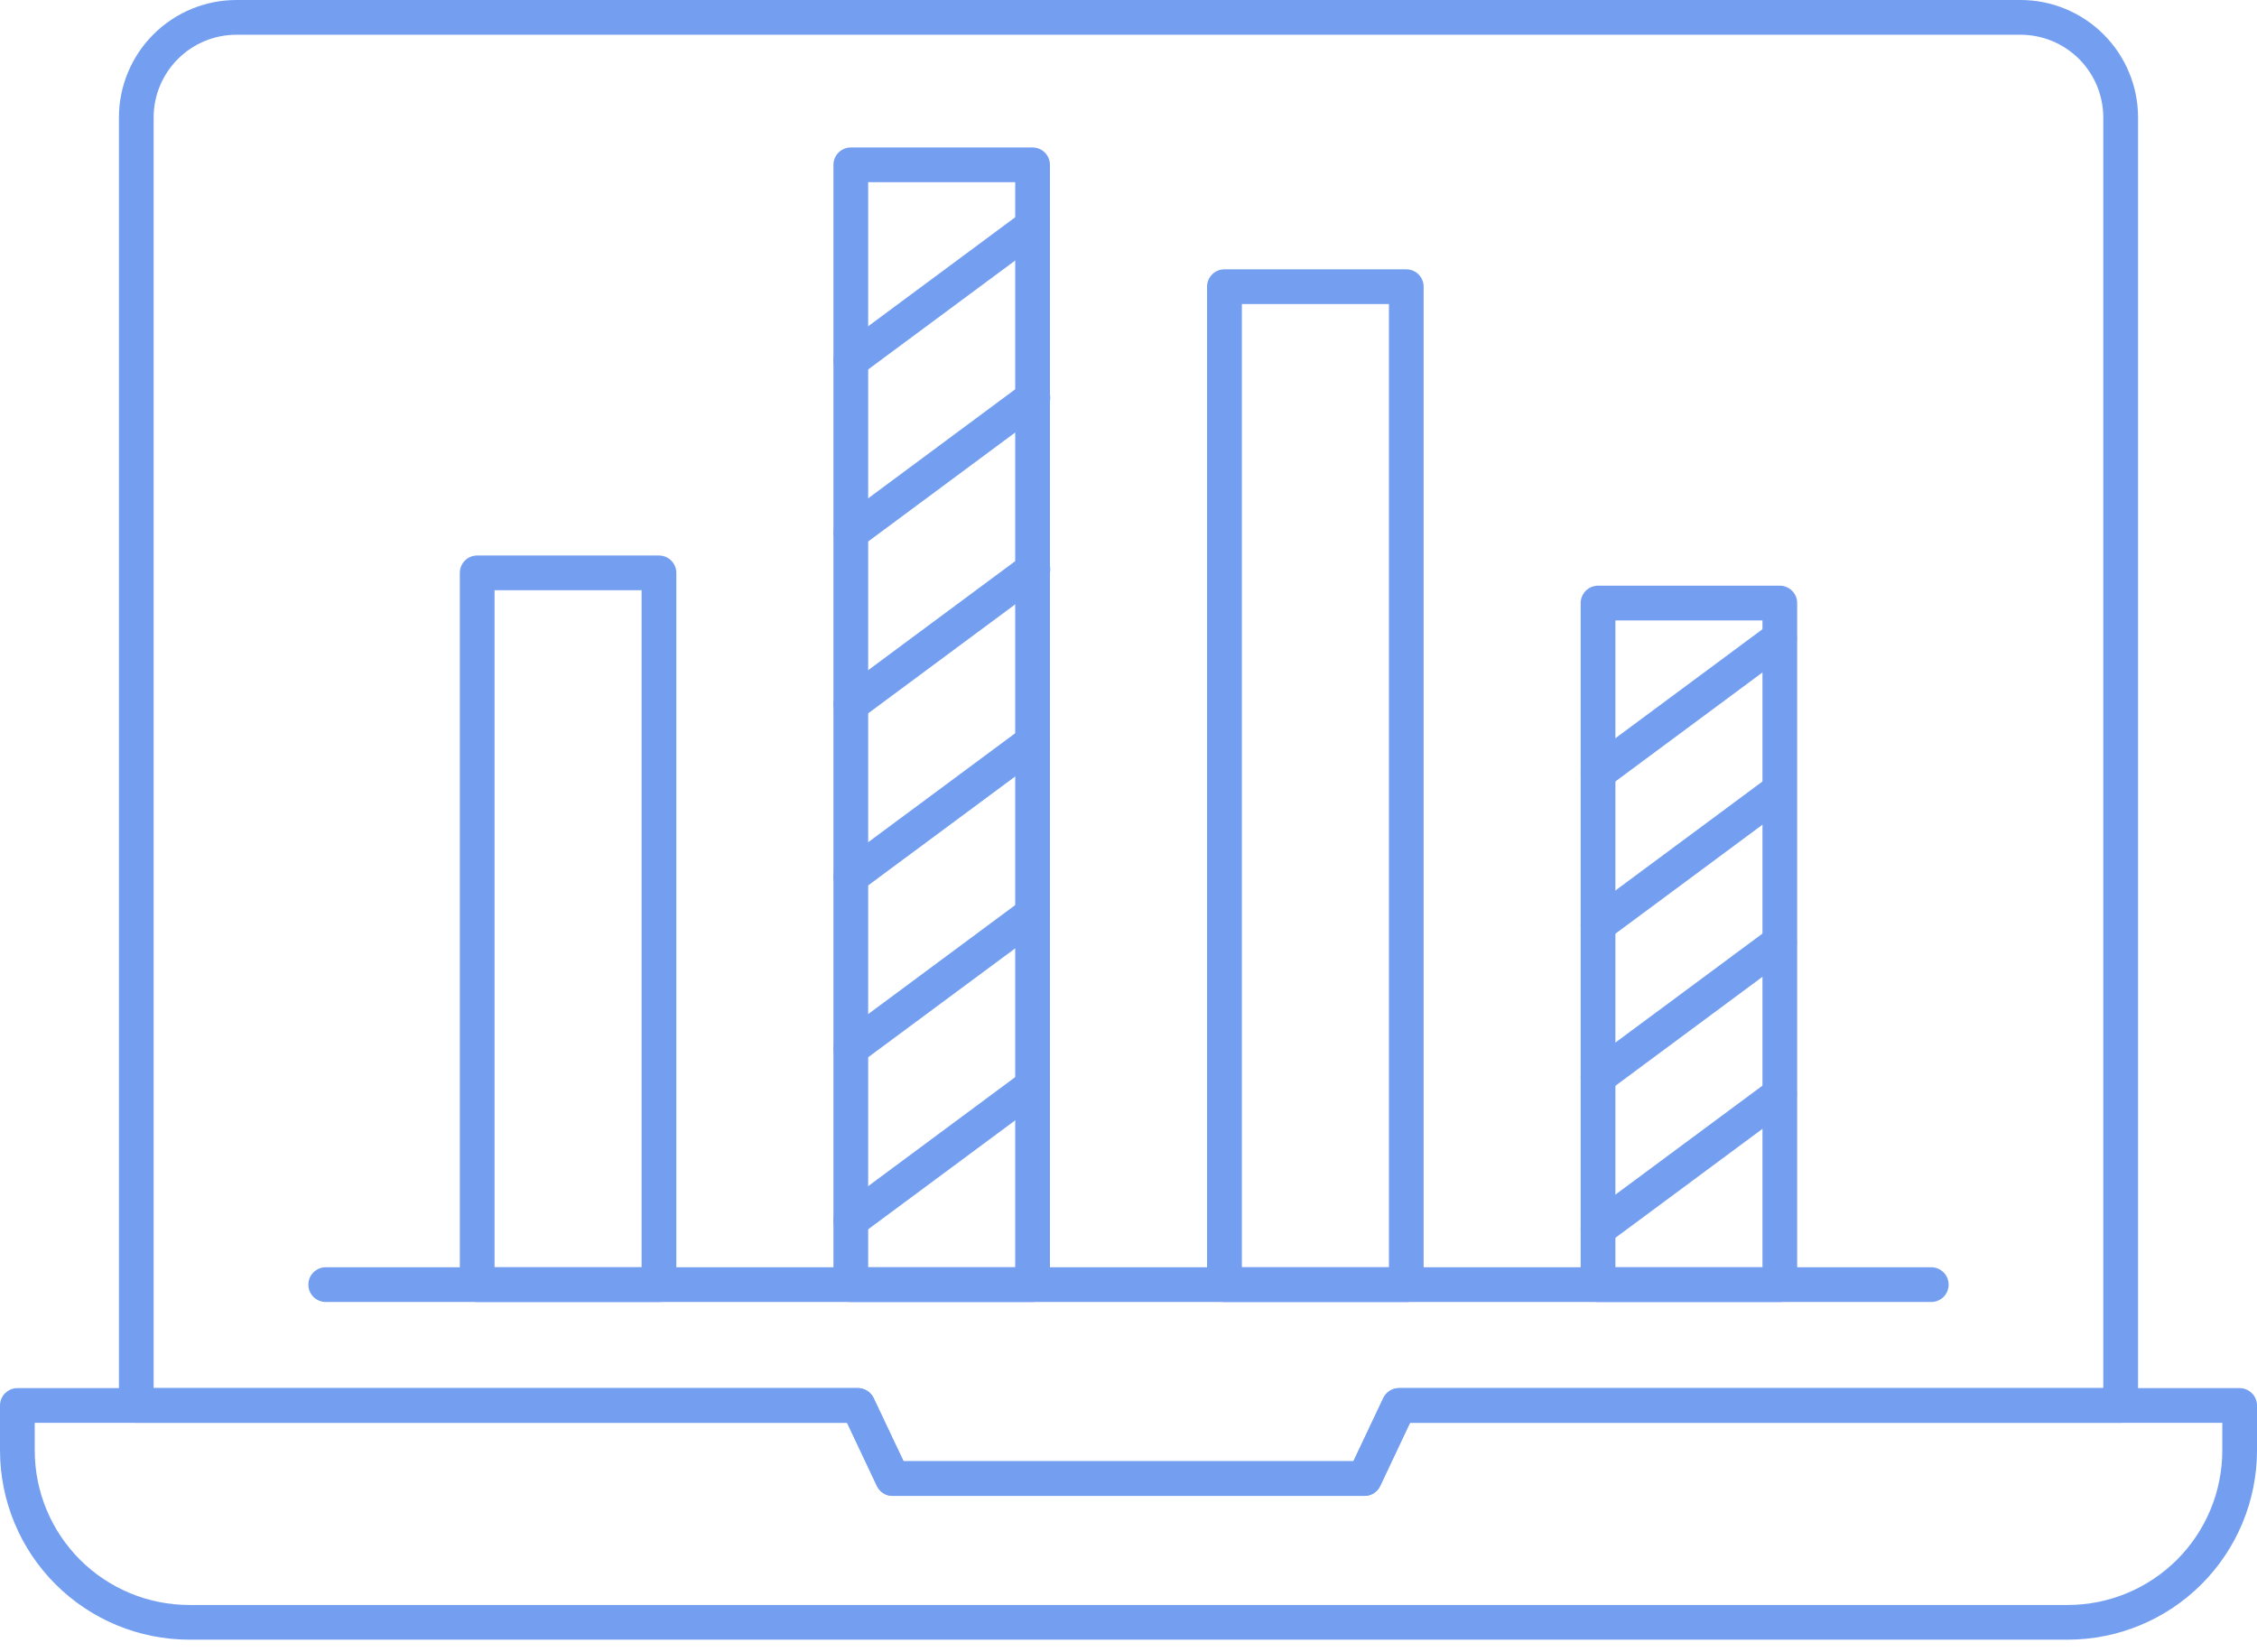
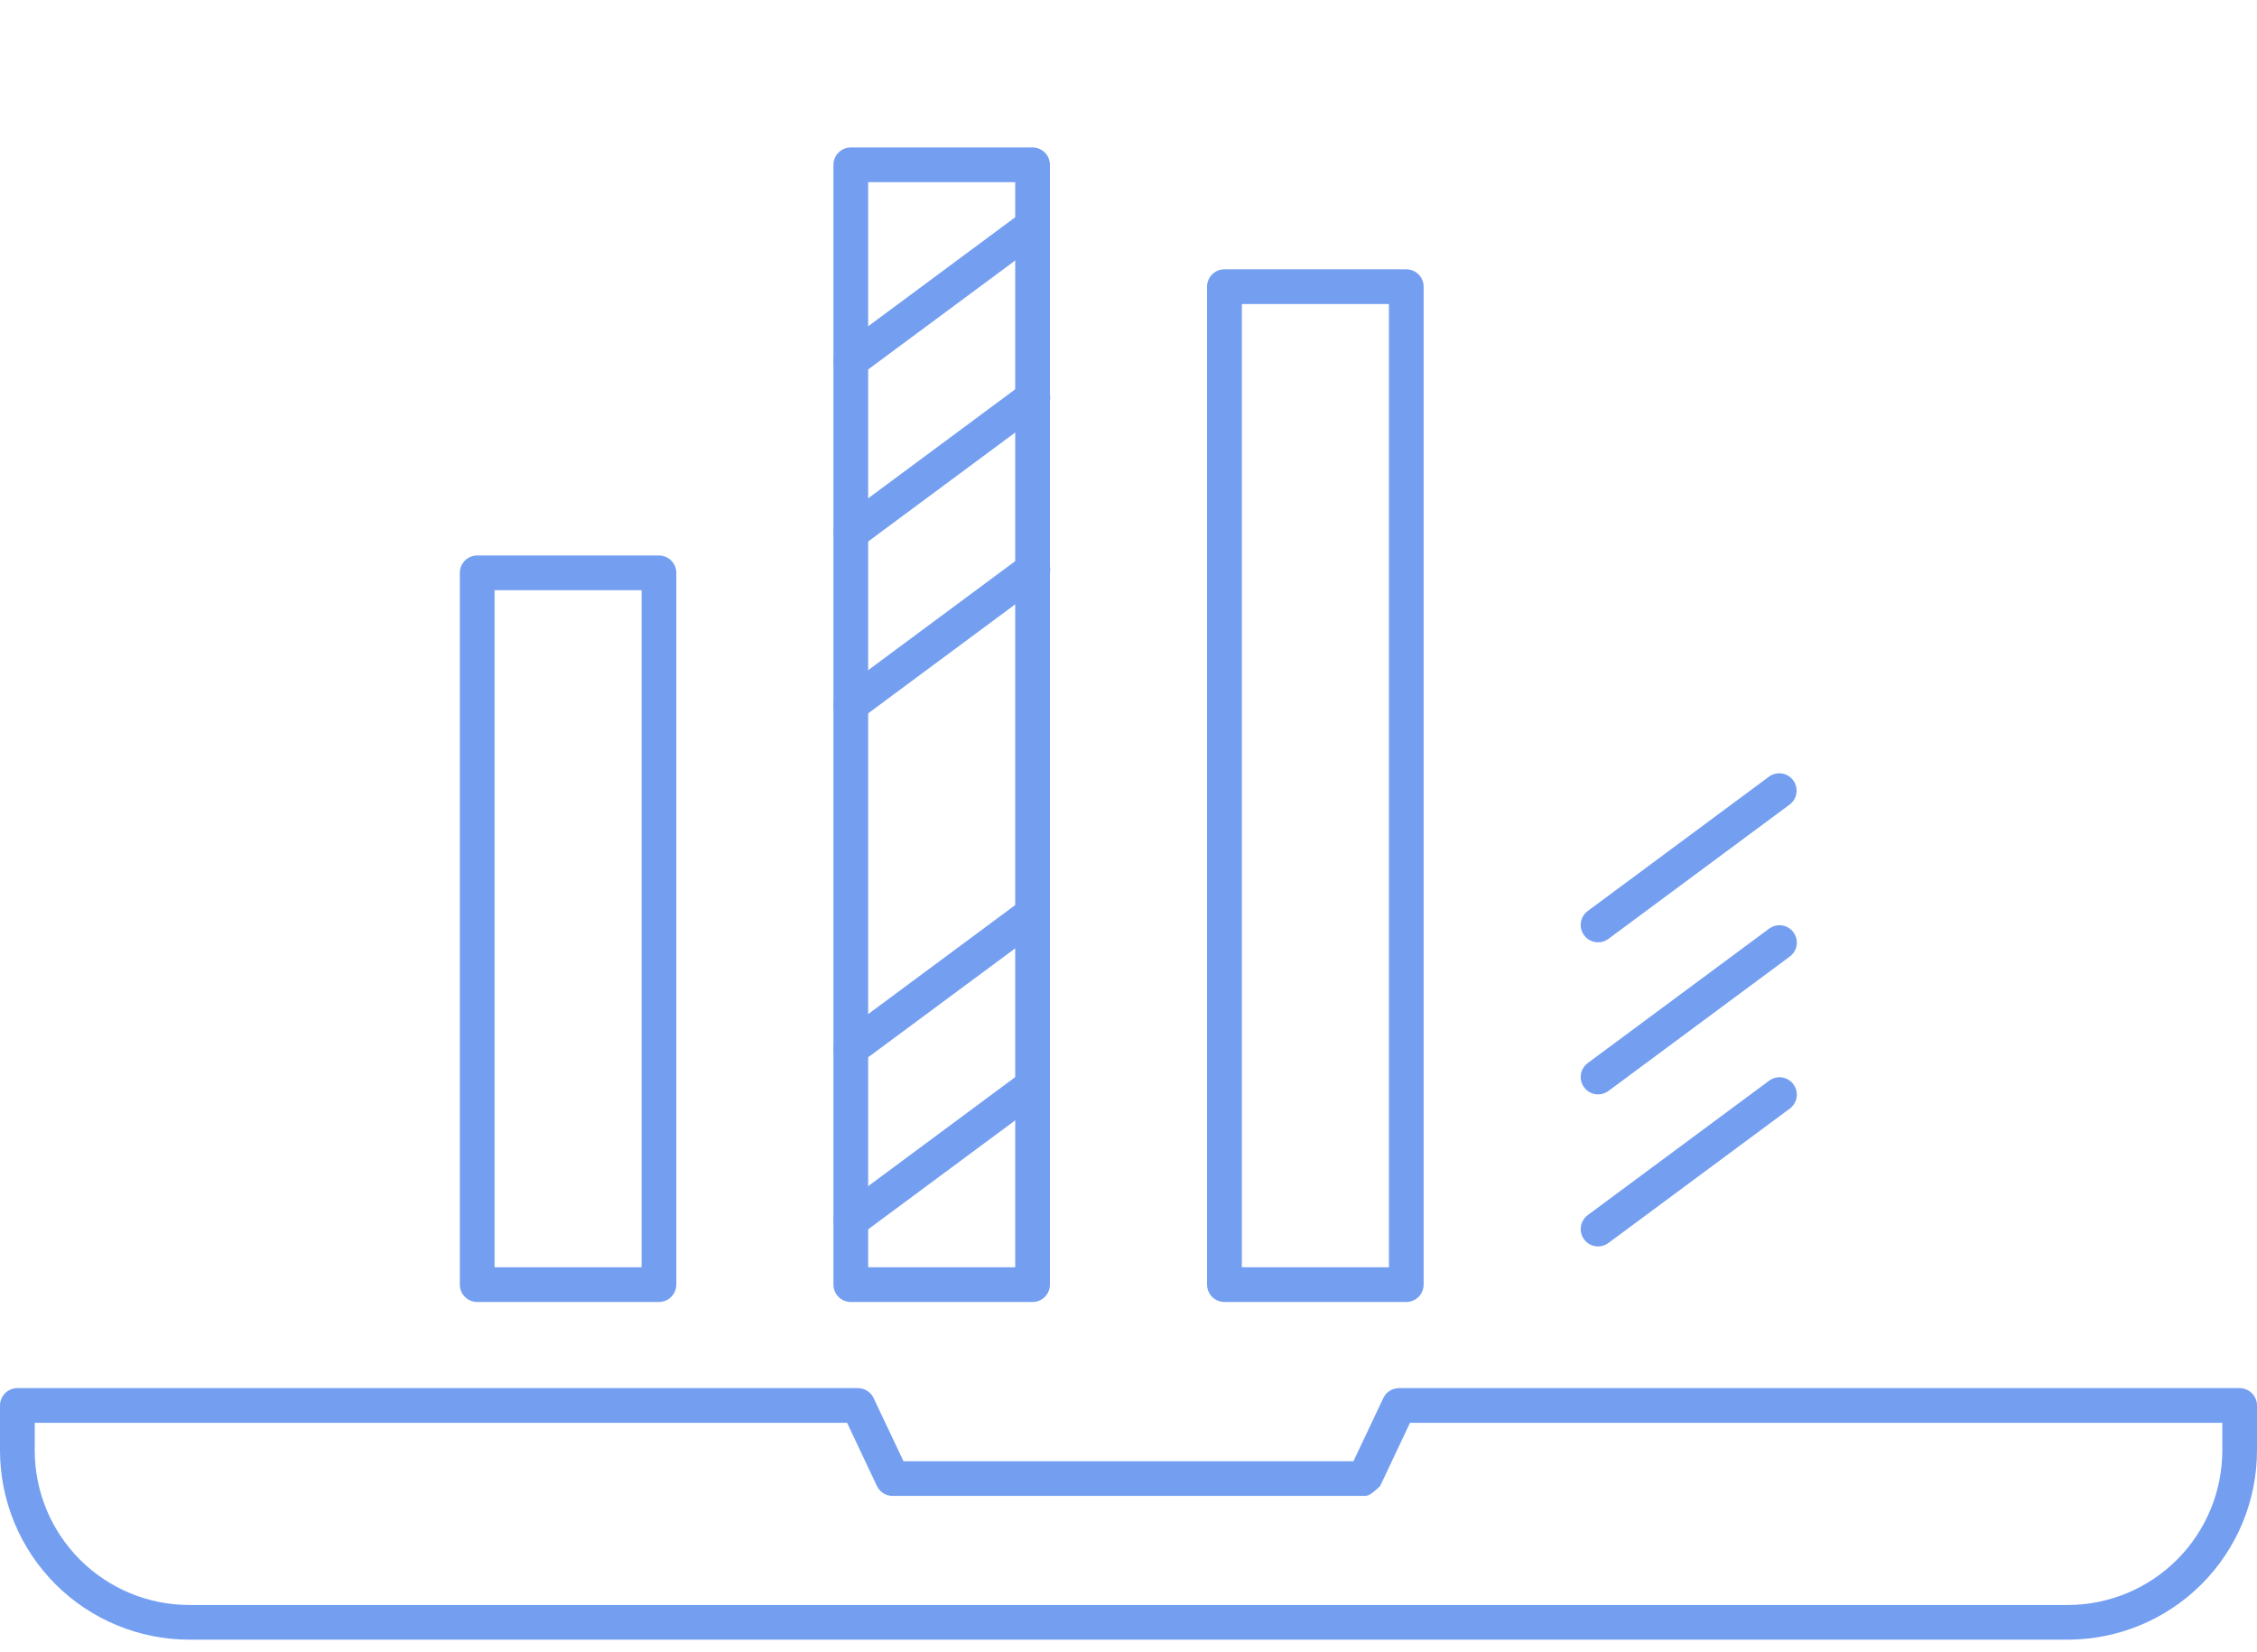
<svg xmlns="http://www.w3.org/2000/svg" width="56" height="41" viewBox="0 0 56 41" fill="none">
-   <path d="M33.854 37.119H22.146C22.064 37.119 21.985 37.096 21.916 37.052C21.848 37.008 21.793 36.946 21.758 36.873L21.018 35.306H3.382C3.267 35.306 3.158 35.261 3.077 35.18C2.996 35.099 2.951 34.989 2.951 34.875V2.912C2.952 2.139 3.26 1.399 3.807 0.853C4.353 0.307 5.094 0 5.867 0H50.133C50.906 0 51.647 0.307 52.193 0.853C52.74 1.399 53.048 2.139 53.049 2.912V34.875C53.049 34.989 53.004 35.099 52.923 35.18C52.842 35.261 52.733 35.306 52.618 35.306H34.984L34.244 36.873C34.209 36.946 34.154 37.009 34.085 37.052C34.016 37.096 33.936 37.119 33.854 37.119ZM22.419 36.258H33.581L34.322 34.691C34.357 34.618 34.411 34.555 34.48 34.512C34.549 34.468 34.628 34.445 34.71 34.444H52.186V2.912C52.185 2.368 51.968 1.846 51.583 1.462C51.197 1.077 50.675 0.862 50.131 0.862H5.867C5.323 0.862 4.801 1.077 4.416 1.462C4.03 1.846 3.813 2.368 3.812 2.912V34.444H21.289C21.37 34.445 21.45 34.468 21.518 34.512C21.587 34.555 21.642 34.618 21.676 34.691L22.419 36.258Z" fill="#749FF1" />
-   <path d="M51.305 40.686H4.695C3.451 40.685 2.258 40.191 1.378 39.312C0.497 38.432 0.002 37.239 0 35.995V34.875C0 34.761 0.045 34.651 0.126 34.571C0.207 34.49 0.317 34.444 0.431 34.444L21.289 34.444C21.37 34.445 21.45 34.468 21.518 34.512C21.587 34.555 21.642 34.618 21.676 34.691L22.417 36.258H33.581L34.322 34.691C34.357 34.618 34.411 34.555 34.48 34.512C34.549 34.468 34.628 34.445 34.71 34.444L55.569 34.444C55.684 34.444 55.793 34.49 55.874 34.571C55.955 34.651 56 34.761 56 34.875V35.995C55.998 37.239 55.503 38.432 54.622 39.312C53.742 40.191 52.549 40.685 51.305 40.686ZM0.862 35.306V35.995C0.863 37.011 1.267 37.985 1.986 38.703C2.705 39.421 3.679 39.825 4.695 39.825H51.305C52.321 39.825 53.295 39.421 54.014 38.703C54.733 37.985 55.137 37.011 55.139 35.995V35.306L34.984 35.306L34.244 36.873C34.209 36.946 34.154 37.009 34.085 37.052C34.016 37.096 33.937 37.119 33.856 37.119L22.146 37.119C22.064 37.119 21.985 37.096 21.916 37.052C21.848 37.008 21.793 36.946 21.758 36.873L21.018 35.306L0.862 35.306Z" fill="#749FF1" />
+   <path d="M51.305 40.686H4.695C3.451 40.685 2.258 40.191 1.378 39.312C0.497 38.432 0.002 37.239 0 35.995V34.875C0 34.761 0.045 34.651 0.126 34.571C0.207 34.49 0.317 34.444 0.431 34.444L21.289 34.444C21.37 34.445 21.45 34.468 21.518 34.512C21.587 34.555 21.642 34.618 21.676 34.691L22.417 36.258H33.581L34.322 34.691C34.357 34.618 34.411 34.555 34.48 34.512C34.549 34.468 34.628 34.445 34.71 34.444L55.569 34.444C55.684 34.444 55.793 34.49 55.874 34.571C55.955 34.651 56 34.761 56 34.875V35.995C55.998 37.239 55.503 38.432 54.622 39.312C53.742 40.191 52.549 40.685 51.305 40.686ZM0.862 35.306V35.995C0.863 37.011 1.267 37.985 1.986 38.703C2.705 39.421 3.679 39.825 4.695 39.825H51.305C52.321 39.825 53.295 39.421 54.014 38.703C54.733 37.985 55.137 37.011 55.139 35.995V35.306L34.984 35.306L34.244 36.873C34.016 37.096 33.937 37.119 33.856 37.119L22.146 37.119C22.064 37.119 21.985 37.096 21.916 37.052C21.848 37.008 21.793 36.946 21.758 36.873L21.018 35.306L0.862 35.306Z" fill="#749FF1" />
  <path d="M16.35 32.307H11.84C11.725 32.307 11.616 32.261 11.535 32.181C11.454 32.1 11.409 31.99 11.409 31.876V14.214C11.409 14.1 11.454 13.991 11.535 13.91C11.616 13.829 11.725 13.784 11.84 13.784H16.35C16.464 13.784 16.574 13.829 16.654 13.91C16.735 13.991 16.781 14.1 16.781 14.214V31.878C16.78 31.992 16.734 32.101 16.654 32.181C16.573 32.262 16.464 32.307 16.35 32.307ZM12.271 31.445H15.919V14.645H12.271V31.445Z" fill="#749FF1" />
  <path d="M25.62 32.307H21.11C20.996 32.307 20.886 32.261 20.805 32.181C20.724 32.1 20.679 31.99 20.679 31.876V4.09C20.679 3.976 20.724 3.866 20.805 3.786C20.886 3.705 20.996 3.659 21.11 3.659H25.62C25.734 3.659 25.844 3.705 25.925 3.786C26.005 3.866 26.051 3.976 26.051 4.09V31.875C26.051 31.931 26.04 31.988 26.018 32.04C25.997 32.092 25.965 32.14 25.925 32.18C25.885 32.22 25.837 32.252 25.785 32.274C25.733 32.296 25.677 32.307 25.62 32.307ZM21.541 31.445H25.189V4.521H21.541V31.445Z" fill="#749FF1" />
-   <path d="M44.16 32.307H39.65C39.536 32.307 39.426 32.261 39.346 32.181C39.265 32.1 39.219 31.99 39.219 31.876V14.964C39.219 14.85 39.265 14.74 39.346 14.659C39.426 14.579 39.536 14.533 39.65 14.533H44.16C44.275 14.533 44.384 14.579 44.465 14.659C44.546 14.74 44.591 14.85 44.591 14.964V31.876C44.591 31.99 44.546 32.1 44.465 32.181C44.384 32.261 44.275 32.307 44.16 32.307ZM40.081 31.445H43.73V15.395H40.081V31.445Z" fill="#749FF1" />
  <path d="M34.892 32.307H30.38C30.266 32.307 30.156 32.261 30.075 32.181C29.995 32.1 29.949 31.99 29.949 31.876V7.114C29.949 6.999 29.995 6.89 30.075 6.809C30.156 6.728 30.266 6.683 30.38 6.683H34.892C35.007 6.683 35.116 6.728 35.197 6.809C35.278 6.89 35.323 6.999 35.323 7.114V31.876C35.323 31.99 35.278 32.1 35.197 32.181C35.116 32.261 35.007 32.307 34.892 32.307ZM30.813 31.445H34.462V7.544H30.813V31.445Z" fill="#749FF1" />
-   <path d="M47.918 32.307H8.082C7.967 32.307 7.858 32.261 7.777 32.181C7.696 32.1 7.651 31.99 7.651 31.876C7.651 31.762 7.696 31.652 7.777 31.572C7.858 31.491 7.967 31.445 8.082 31.445H47.918C48.033 31.445 48.142 31.491 48.223 31.572C48.304 31.652 48.349 31.762 48.349 31.876C48.349 31.99 48.304 32.1 48.223 32.181C48.142 32.261 48.033 32.307 47.918 32.307Z" fill="#749FF1" />
-   <path d="M39.651 19.604C39.56 19.604 39.472 19.575 39.399 19.523C39.325 19.47 39.27 19.395 39.242 19.309C39.213 19.224 39.212 19.131 39.239 19.045C39.266 18.958 39.32 18.883 39.392 18.828L43.902 15.486C43.994 15.421 44.108 15.394 44.22 15.412C44.331 15.429 44.431 15.49 44.498 15.581C44.565 15.671 44.594 15.785 44.579 15.897C44.563 16.008 44.504 16.11 44.415 16.178L39.905 19.521C39.831 19.575 39.742 19.604 39.651 19.604Z" fill="#749FF1" />
  <path d="M39.651 23.382C39.56 23.382 39.472 23.354 39.399 23.301C39.325 23.248 39.27 23.173 39.242 23.088C39.213 23.002 39.212 22.909 39.239 22.823C39.266 22.737 39.32 22.661 39.392 22.607L43.902 19.264C43.994 19.201 44.107 19.176 44.217 19.194C44.328 19.212 44.426 19.273 44.493 19.363C44.559 19.452 44.588 19.564 44.574 19.675C44.559 19.786 44.502 19.887 44.415 19.956L39.905 23.299C39.831 23.353 39.742 23.382 39.651 23.382Z" fill="#749FF1" />
  <path d="M39.651 27.156C39.56 27.156 39.472 27.127 39.399 27.074C39.325 27.021 39.27 26.947 39.242 26.861C39.213 26.775 39.212 26.683 39.239 26.596C39.266 26.51 39.32 26.435 39.392 26.38L43.902 23.038C43.994 22.973 44.108 22.946 44.22 22.963C44.331 22.981 44.431 23.042 44.498 23.133C44.565 23.223 44.594 23.337 44.579 23.448C44.563 23.56 44.504 23.661 44.415 23.73L39.905 27.073C39.831 27.127 39.742 27.156 39.651 27.156Z" fill="#749FF1" />
  <path d="M39.651 30.929C39.56 30.929 39.472 30.9 39.399 30.848C39.325 30.795 39.27 30.72 39.242 30.634C39.213 30.549 39.212 30.456 39.239 30.37C39.266 30.283 39.32 30.208 39.392 30.153L43.902 26.811C43.994 26.745 44.108 26.718 44.22 26.736C44.331 26.754 44.431 26.815 44.498 26.905C44.565 26.996 44.594 27.109 44.579 27.221C44.563 27.333 44.504 27.434 44.415 27.503L39.905 30.845C39.831 30.899 39.742 30.929 39.651 30.929Z" fill="#749FF1" />
  <path d="M21.11 9.382C21.02 9.382 20.932 9.353 20.858 9.3C20.785 9.248 20.73 9.173 20.702 9.087C20.673 9.001 20.672 8.909 20.699 8.823C20.726 8.736 20.779 8.661 20.852 8.606L25.361 5.264C25.453 5.196 25.568 5.167 25.681 5.183C25.794 5.2 25.896 5.261 25.965 5.352C26.033 5.444 26.062 5.559 26.045 5.672C26.029 5.785 25.968 5.887 25.876 5.955L21.366 9.297C21.292 9.352 21.203 9.382 21.11 9.382Z" fill="#749FF1" />
  <path d="M21.11 13.651C21.02 13.651 20.932 13.623 20.858 13.57C20.785 13.517 20.73 13.442 20.702 13.357C20.673 13.271 20.672 13.178 20.699 13.092C20.726 13.006 20.779 12.93 20.852 12.876L25.363 9.531C25.409 9.495 25.46 9.47 25.516 9.455C25.571 9.44 25.629 9.436 25.686 9.444C25.743 9.451 25.798 9.471 25.847 9.5C25.897 9.529 25.94 9.568 25.974 9.614C26.008 9.66 26.033 9.713 26.047 9.768C26.06 9.824 26.062 9.882 26.053 9.939C26.044 9.996 26.024 10.05 25.994 10.099C25.963 10.147 25.923 10.19 25.876 10.223L21.366 13.566C21.292 13.621 21.203 13.651 21.11 13.651Z" fill="#749FF1" />
  <path d="M21.11 17.915C21.02 17.915 20.932 17.887 20.858 17.834C20.785 17.781 20.73 17.706 20.702 17.621C20.673 17.535 20.672 17.442 20.699 17.356C20.726 17.27 20.779 17.194 20.852 17.14L25.363 13.795C25.409 13.76 25.46 13.734 25.516 13.719C25.571 13.704 25.629 13.701 25.686 13.708C25.743 13.716 25.798 13.735 25.847 13.764C25.897 13.794 25.94 13.832 25.974 13.879C26.008 13.925 26.033 13.977 26.047 14.033C26.06 14.089 26.062 14.147 26.053 14.204C26.044 14.26 26.024 14.315 25.994 14.363C25.963 14.412 25.923 14.454 25.876 14.487L21.366 17.83C21.292 17.885 21.203 17.915 21.11 17.915Z" fill="#749FF1" />
-   <path d="M21.11 22.185C21.02 22.185 20.932 22.156 20.858 22.103C20.785 22.05 20.73 21.976 20.702 21.89C20.673 21.804 20.672 21.712 20.699 21.625C20.726 21.539 20.779 21.463 20.852 21.409L25.361 18.067C25.407 18.033 25.459 18.009 25.513 17.995C25.568 17.981 25.625 17.978 25.681 17.986C25.737 17.994 25.791 18.013 25.84 18.042C25.888 18.071 25.931 18.11 25.964 18.155C25.998 18.2 26.023 18.252 26.037 18.307C26.05 18.362 26.053 18.419 26.045 18.475C26.037 18.531 26.018 18.584 25.989 18.633C25.96 18.682 25.922 18.724 25.876 18.758L21.366 22.1C21.292 22.155 21.203 22.184 21.11 22.185Z" fill="#749FF1" />
  <path d="M21.11 26.449C21.02 26.449 20.932 26.421 20.858 26.368C20.785 26.315 20.73 26.241 20.702 26.155C20.673 26.069 20.672 25.976 20.699 25.89C20.726 25.804 20.779 25.728 20.852 25.674L25.361 22.331C25.407 22.298 25.459 22.273 25.514 22.26C25.568 22.246 25.625 22.243 25.681 22.252C25.737 22.26 25.791 22.279 25.84 22.308C25.888 22.337 25.93 22.376 25.964 22.421C25.998 22.467 26.022 22.518 26.036 22.573C26.05 22.628 26.052 22.685 26.044 22.741C26.036 22.797 26.017 22.851 25.988 22.899C25.958 22.948 25.92 22.99 25.875 23.024L21.366 26.364C21.292 26.419 21.203 26.449 21.11 26.449Z" fill="#749FF1" />
  <path d="M21.11 30.718C21.02 30.718 20.932 30.69 20.858 30.637C20.785 30.584 20.73 30.509 20.702 30.424C20.673 30.338 20.672 30.245 20.699 30.159C20.726 30.073 20.779 29.997 20.852 29.943L25.361 26.6C25.407 26.567 25.459 26.542 25.513 26.528C25.568 26.514 25.625 26.511 25.681 26.52C25.737 26.528 25.791 26.547 25.84 26.576C25.888 26.605 25.931 26.643 25.964 26.689C25.998 26.734 26.023 26.785 26.037 26.84C26.05 26.895 26.053 26.952 26.045 27.008C26.037 27.064 26.018 27.118 25.989 27.167C25.96 27.215 25.922 27.258 25.876 27.291L21.366 30.633C21.292 30.688 21.203 30.718 21.11 30.718Z" fill="#749FF1" />
</svg>